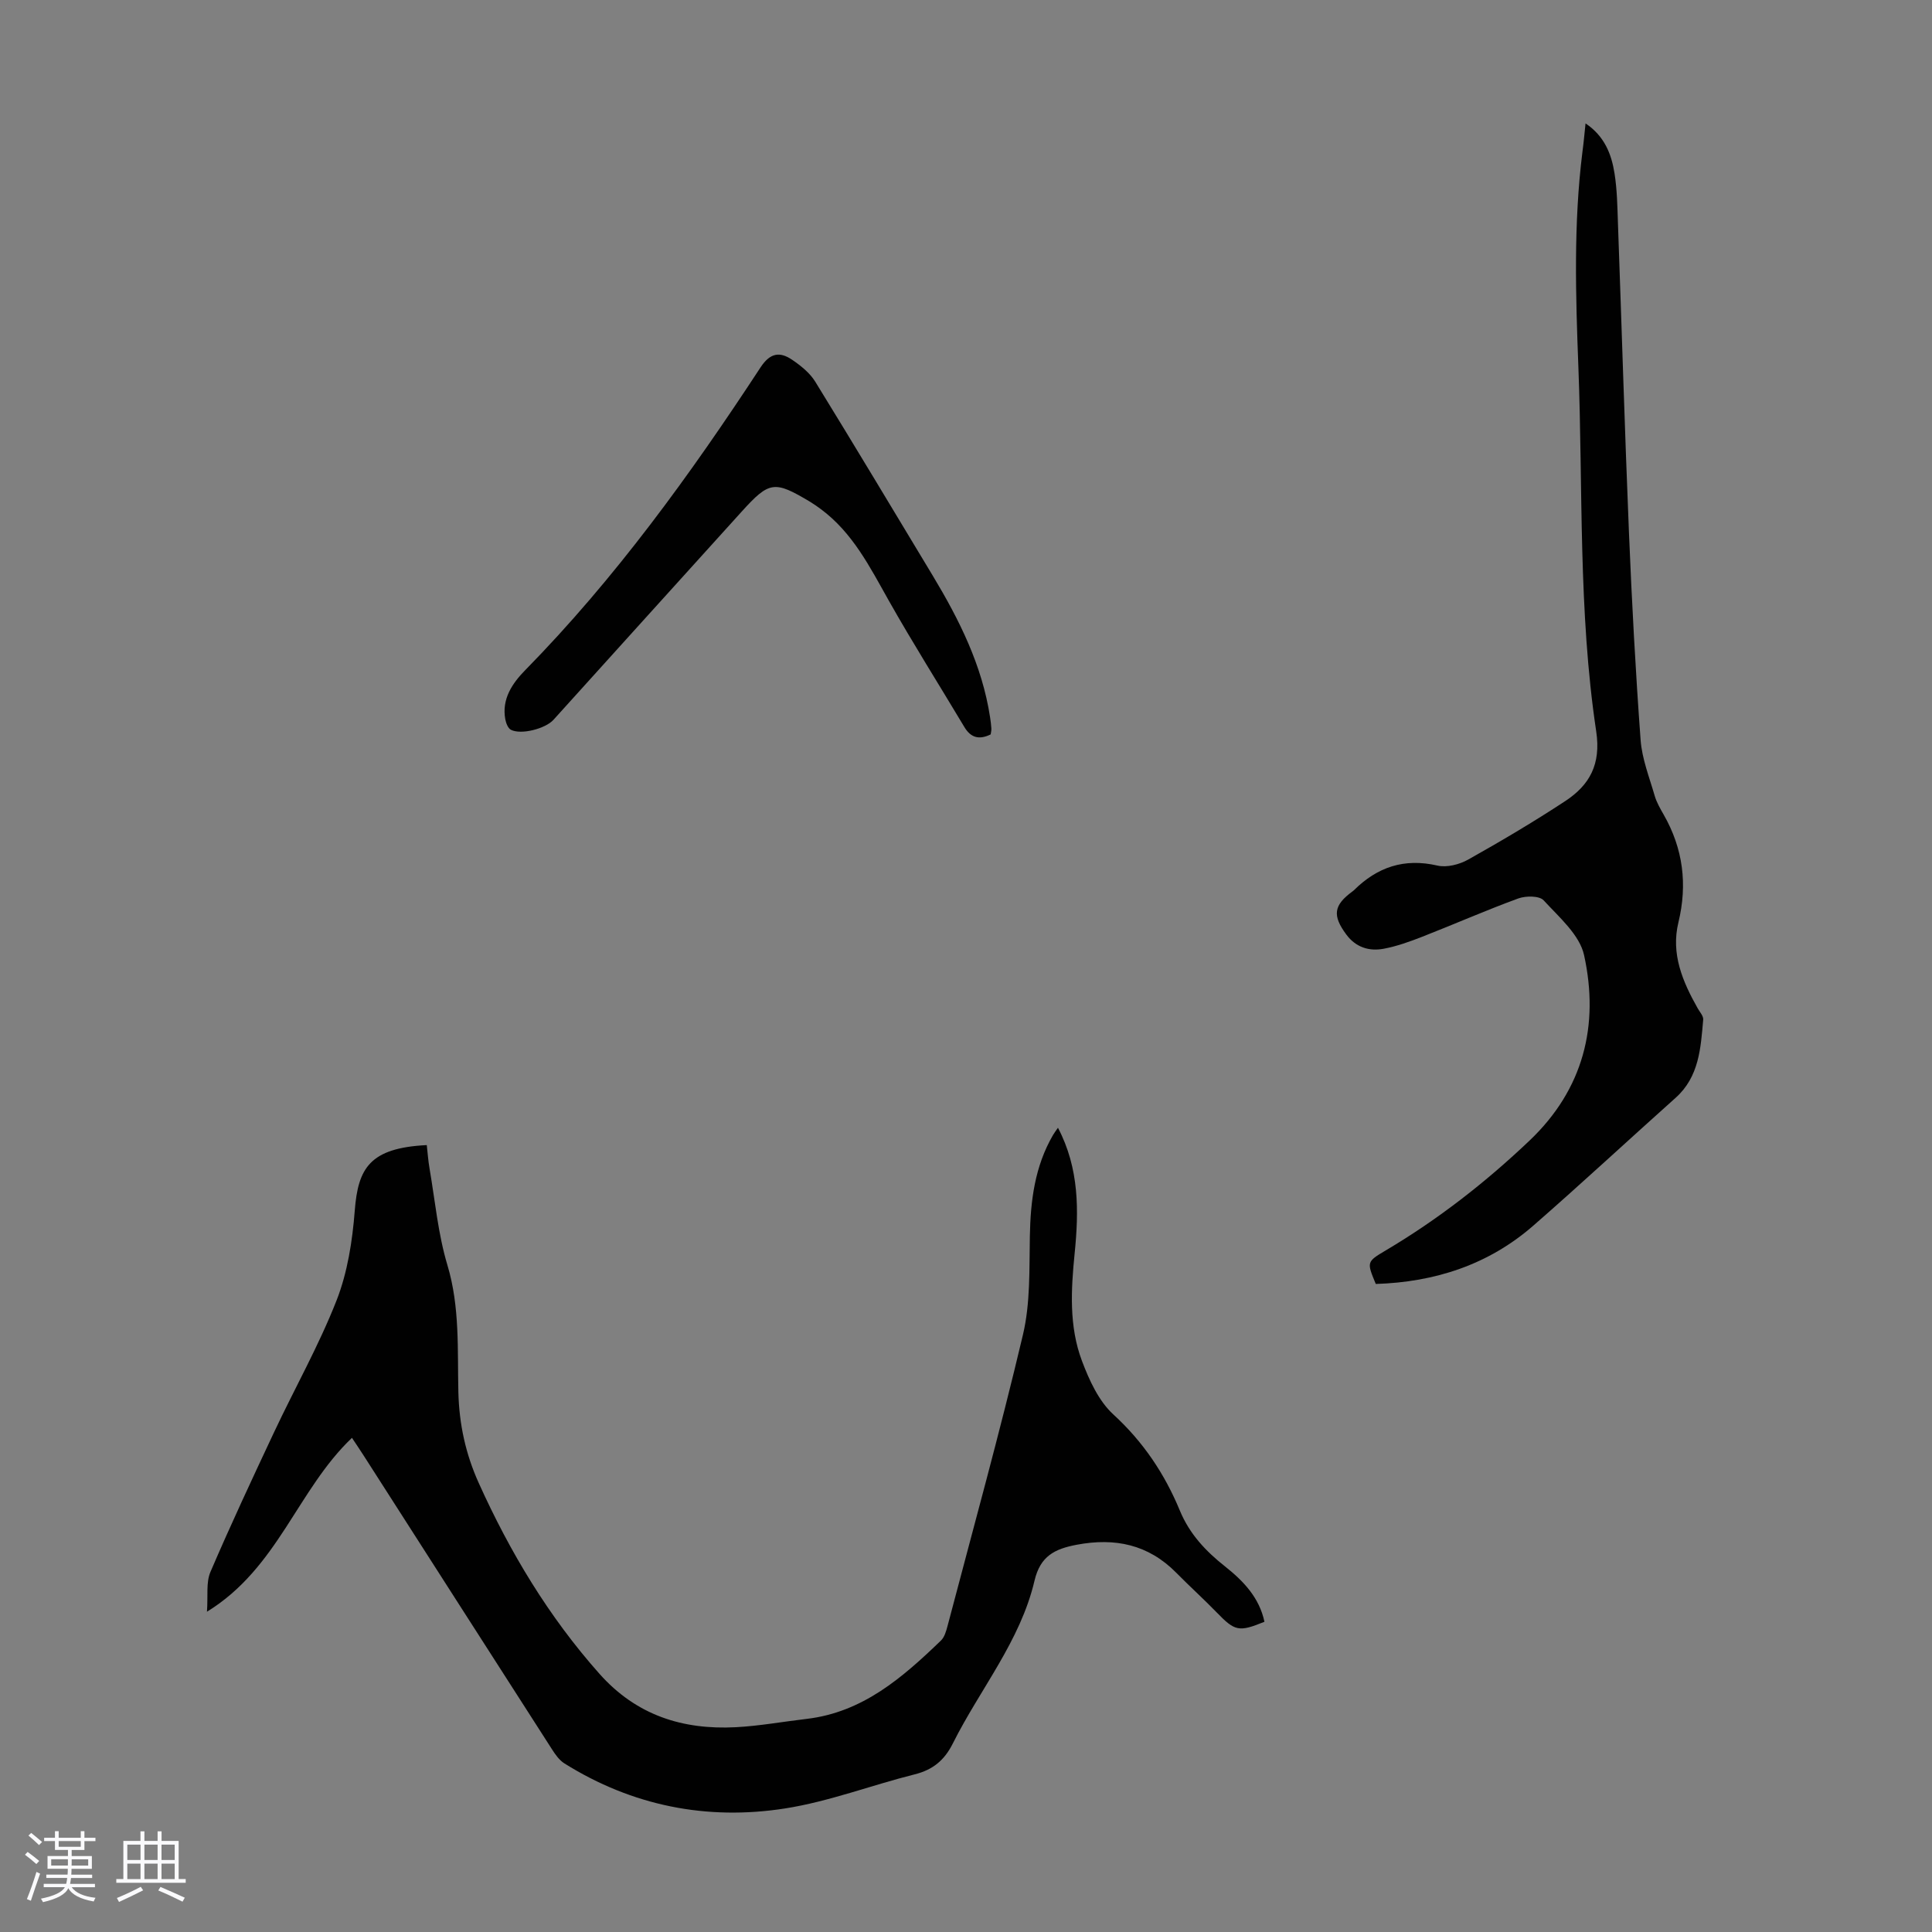
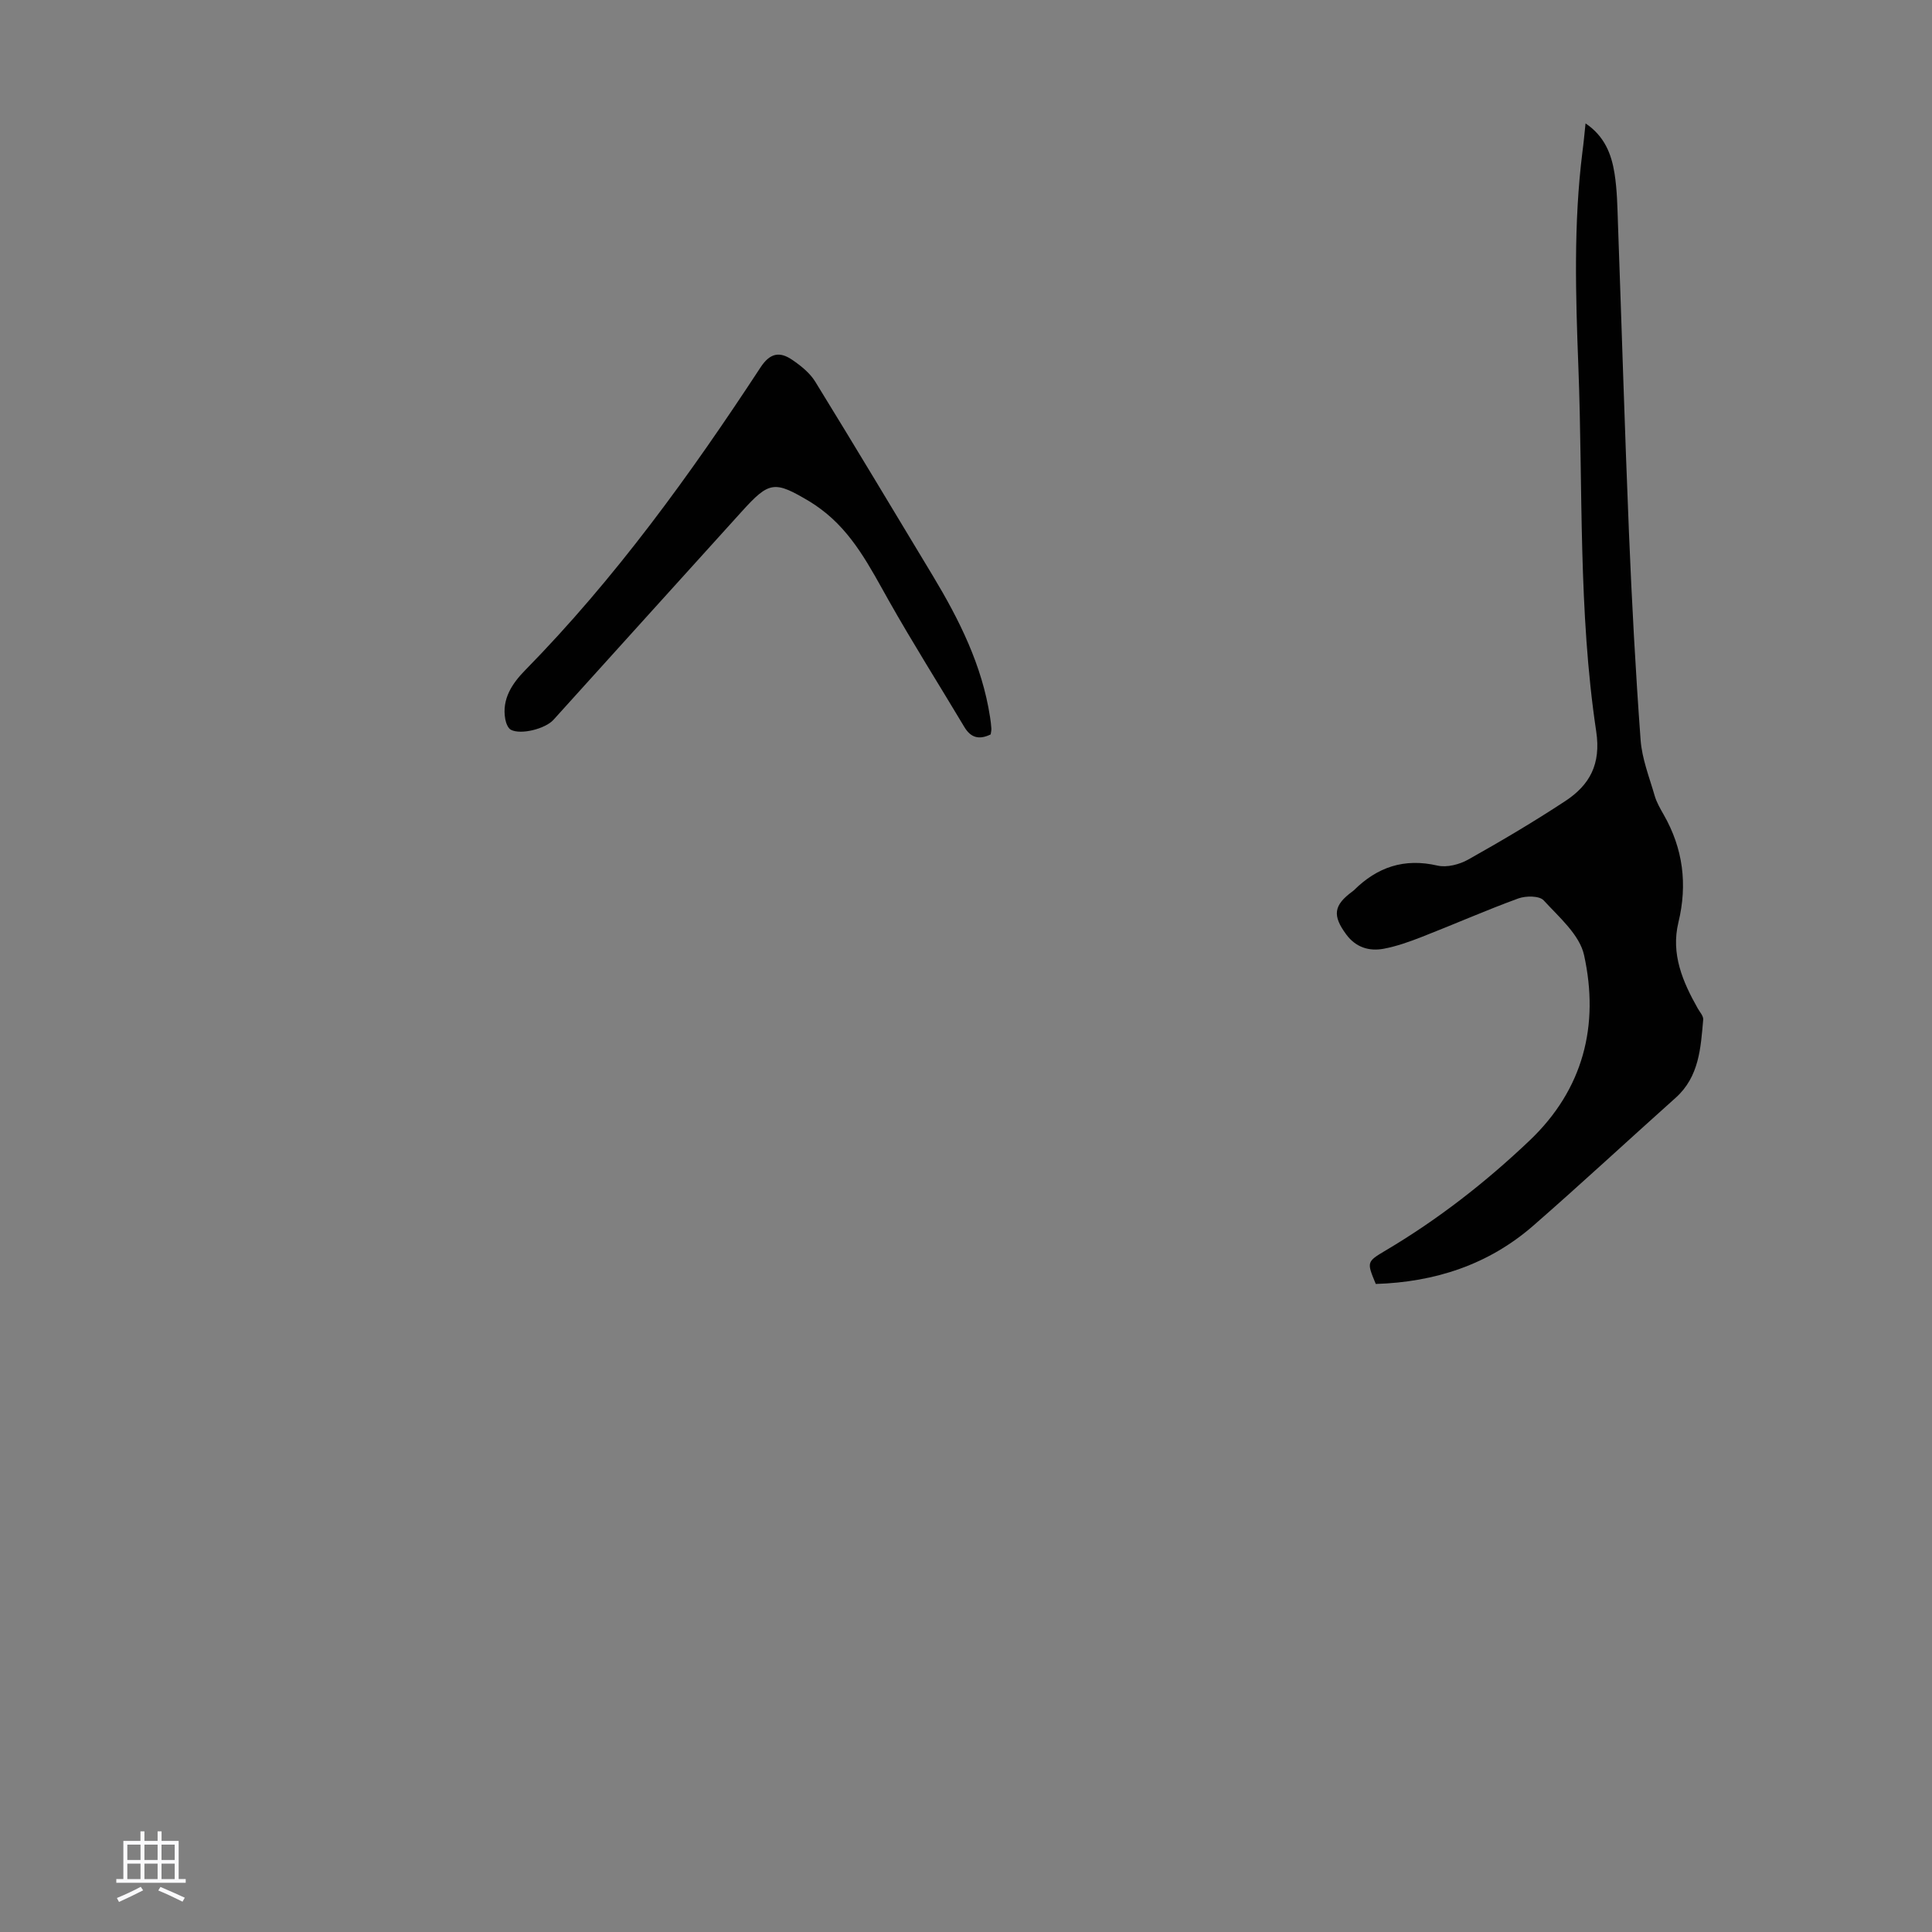
<svg xmlns="http://www.w3.org/2000/svg" enable-background="new 0 0 400 400" viewBox="0 0 400 400">
  <rect x="0" y="0" width="400" height="400" fill="#808080" stroke="none" />
-   <path d="m5.17 384 .55-.58c.85.61 1.65 1.24 2.4 1.87l-.59.64c-.83-.73-1.62-1.38-2.36-1.93m1.22 9.53-.82-.34c.71-1.76 1.37-3.64 1.98-5.63.24.13.5.25.76.36-.6 1.67-1.24 3.54-1.92 5.61m-.5-13.5.57-.54c.56.44 1.31 1.06 2.26 1.87l-.64.64c-.68-.66-1.41-1.32-2.19-1.97m3.25.46h2.24v-1.36h.77v1.36h4.57v-1.36h.76v1.36h2.28v.69h-2.28v1.84h-2.64v1.26h4.18v2.64h-4.21c0 .45-.02.86-.05 1.21h4.32v.69h-4.38c-.04.34-.1.75-.19 1.22h5.15v.69h-4.82c.87 1.19 2.51 1.92 4.93 2.19-.17.31-.3.57-.37.76-2.77-.49-4.52-1.41-5.26-2.76-.56 1.26-2.3 2.23-5.24 2.9-.12-.24-.26-.48-.43-.72 2.73-.55 4.38-1.34 4.96-2.38h-4.38v-.69h4.65c.1-.38.17-.79.21-1.22h-4.32v-.69h4.4c.03-.34.05-.75.05-1.21h-4.2v-2.64h4.23v-1.26h-2.69v-1.84h-2.24zm1.46 4.46v1.29h3.45c.01-.4.02-.57.01-.53v-.32-.45h-3.46zm1.55-2.59h4.57v-1.19h-4.57zm6.11 2.59h-3.42v.77c-.01.19-.01.37-.02.53h3.44z" fill="#fafafc" />
  <path d="m32.63 379.16h.82v1.98h3.54v7.89h1.46v.78h-14.37v-.78h1.46v-7.89h3.54v-1.98h.82v1.98h2.73zm-3.49 11.48.5.73c-1.61.82-3.28 1.63-5 2.41-.13-.27-.28-.55-.44-.82 1.75-.72 3.4-1.49 4.94-2.32m-2.78-5.55h2.73v-3.18h-2.73zm0 3.95h2.73v-3.2h-2.73zm3.54-3.95h2.73v-3.18h-2.73zm0 3.95h2.73v-3.2h-2.73zm7.89 4.68c-1.84-.92-3.51-1.7-5.02-2.32l.45-.73c1.89.8 3.57 1.55 5.04 2.23zm-1.62-11.81h-2.73v3.18h2.73zm-2.73 7.13h2.73v-3.2h-2.73z" fill="#fafafc" />
  <g fill="#010101">
-     <path d="m72.87 297.69c-11.31 10.75-15.3 26.96-30.02 36 .24-3.29-.22-6.06.72-8.24 4.18-9.75 8.68-19.36 13.19-28.96 4.28-9.1 9.26-17.92 12.92-27.25 2.28-5.82 3.28-12.32 3.77-18.6.68-8.75 3.06-12.97 14.91-13.56.18 1.59.29 3.23.57 4.83 1.15 6.69 1.76 13.55 3.7 20.01 2.61 8.7 2.06 17.52 2.27 26.29.16 6.66 1.51 12.82 4.2 18.79 6.47 14.35 14.48 27.69 25 39.53 7.65 8.61 17.23 11.64 28.25 11.07 4.9-.26 9.76-1.15 14.64-1.72 11.63-1.36 19.87-8.56 27.82-16.22.73-.7 1.07-1.91 1.35-2.95 5.29-20.1 10.85-40.14 15.63-60.37 1.55-6.54 1.3-13.55 1.43-20.36.13-7.38 1.02-14.49 4.8-20.99.27-.46.59-.88 1.02-1.5 4.43 8.45 4.34 17.2 3.45 26.05-.75 7.5-1.18 15.08 1.52 22.23 1.5 3.98 3.46 8.29 6.49 11.07 6.2 5.68 10.64 12.32 13.78 19.92 2 4.84 5.36 8.4 9.36 11.56 3.81 3.02 7.09 6.45 8.15 11.45-5.31 2.17-6.12 1.95-9.86-1.91-2.73-2.81-5.64-5.44-8.39-8.23-5.79-5.87-12.69-7.31-20.65-5.8-4.52.86-7.5 2.33-8.7 7.41-2.93 12.53-11.29 22.47-16.92 33.73-1.73 3.46-4.12 5.45-7.89 6.39-8.98 2.25-17.76 5.64-26.85 7.06-16.18 2.53-31.62-.53-45.67-9.32-1.07-.67-1.9-1.86-2.6-2.96-13-20.23-25.96-40.49-38.94-60.74-.77-1.2-1.58-2.4-2.45-3.71z" />
    <path d="m328.27 25.55c3.94 2.64 5.37 6.37 6 10.35.54 3.4.59 6.89.71 10.35.77 21.35 1.4 42.71 2.28 64.06.59 14.31 1.36 28.62 2.41 42.9.29 3.9 1.81 7.72 2.91 11.53.4 1.38 1.15 2.67 1.87 3.93 4.02 7.03 4.95 14.43 3.05 22.29-1.59 6.55.87 12.28 4 17.82.43.76 1.2 1.59 1.13 2.33-.52 5.86-.82 11.8-5.71 16.18-9.85 8.8-19.52 17.79-29.47 26.47-9.3 8.11-20.41 11.69-32.61 12.07-1.88-4.54-1.91-4.59 2.04-6.93 10.84-6.42 20.7-14.11 29.81-22.77 11.14-10.6 14.46-23.83 11.28-38.36-.92-4.23-5.18-7.88-8.37-11.36-.89-.97-3.68-.96-5.24-.4-6.71 2.45-13.26 5.34-19.92 7.94-2.59 1.01-5.25 1.97-7.97 2.48-3.01.56-5.76-.29-7.72-2.93-2.94-3.96-2.65-6.08 1.29-8.96.09-.07.18-.13.26-.21 4.85-4.82 10.43-6.71 17.31-5.12 1.95.45 4.57-.23 6.39-1.26 6.81-3.82 13.54-7.8 20.06-12.09 5.05-3.32 7.44-7.61 6.42-14.42-3.75-24.97-2.73-50.23-3.69-75.37-.57-14.88-1.02-29.75.83-44.58.25-1.85.42-3.72.65-5.94z" />
-     <path d="m205.11 152.05c-2.39 1.17-4.12.7-5.45-1.53-5.21-8.72-10.65-17.32-15.64-26.16-3.91-6.94-7.46-14.05-14.07-18.95-.72-.53-1.45-1.05-2.21-1.51-7.41-4.43-8.44-4.32-14.19 2.03-13 14.35-25.97 28.73-38.96 43.1-1.69 1.86-6.73 3.15-8.82 2.06-.6-.32-1-1.37-1.15-2.15-.79-4.23 1.48-7.5 4.11-10.18 18.67-19.03 34.19-40.5 48.74-62.71 1.99-3.03 4-3.29 6.55-1.55 1.79 1.22 3.65 2.71 4.76 4.51 8.2 13.31 16.23 26.74 24.31 40.13 5.51 9.15 10.25 18.61 11.89 29.33.12.77.22 1.55.27 2.33.03.43-.09.86-.14 1.25z" />
+     <path d="m205.11 152.05c-2.39 1.17-4.12.7-5.45-1.53-5.21-8.72-10.65-17.32-15.64-26.16-3.91-6.94-7.46-14.05-14.07-18.95-.72-.53-1.45-1.05-2.21-1.51-7.41-4.43-8.44-4.32-14.19 2.03-13 14.35-25.97 28.73-38.96 43.1-1.69 1.86-6.73 3.15-8.82 2.06-.6-.32-1-1.37-1.15-2.15-.79-4.23 1.48-7.5 4.11-10.18 18.67-19.03 34.19-40.5 48.74-62.71 1.99-3.03 4-3.29 6.55-1.55 1.79 1.22 3.65 2.71 4.76 4.51 8.2 13.31 16.23 26.74 24.31 40.13 5.51 9.15 10.25 18.61 11.89 29.33.12.77.22 1.55.27 2.33.03.43-.09.86-.14 1.25" />
  </g>
</svg>